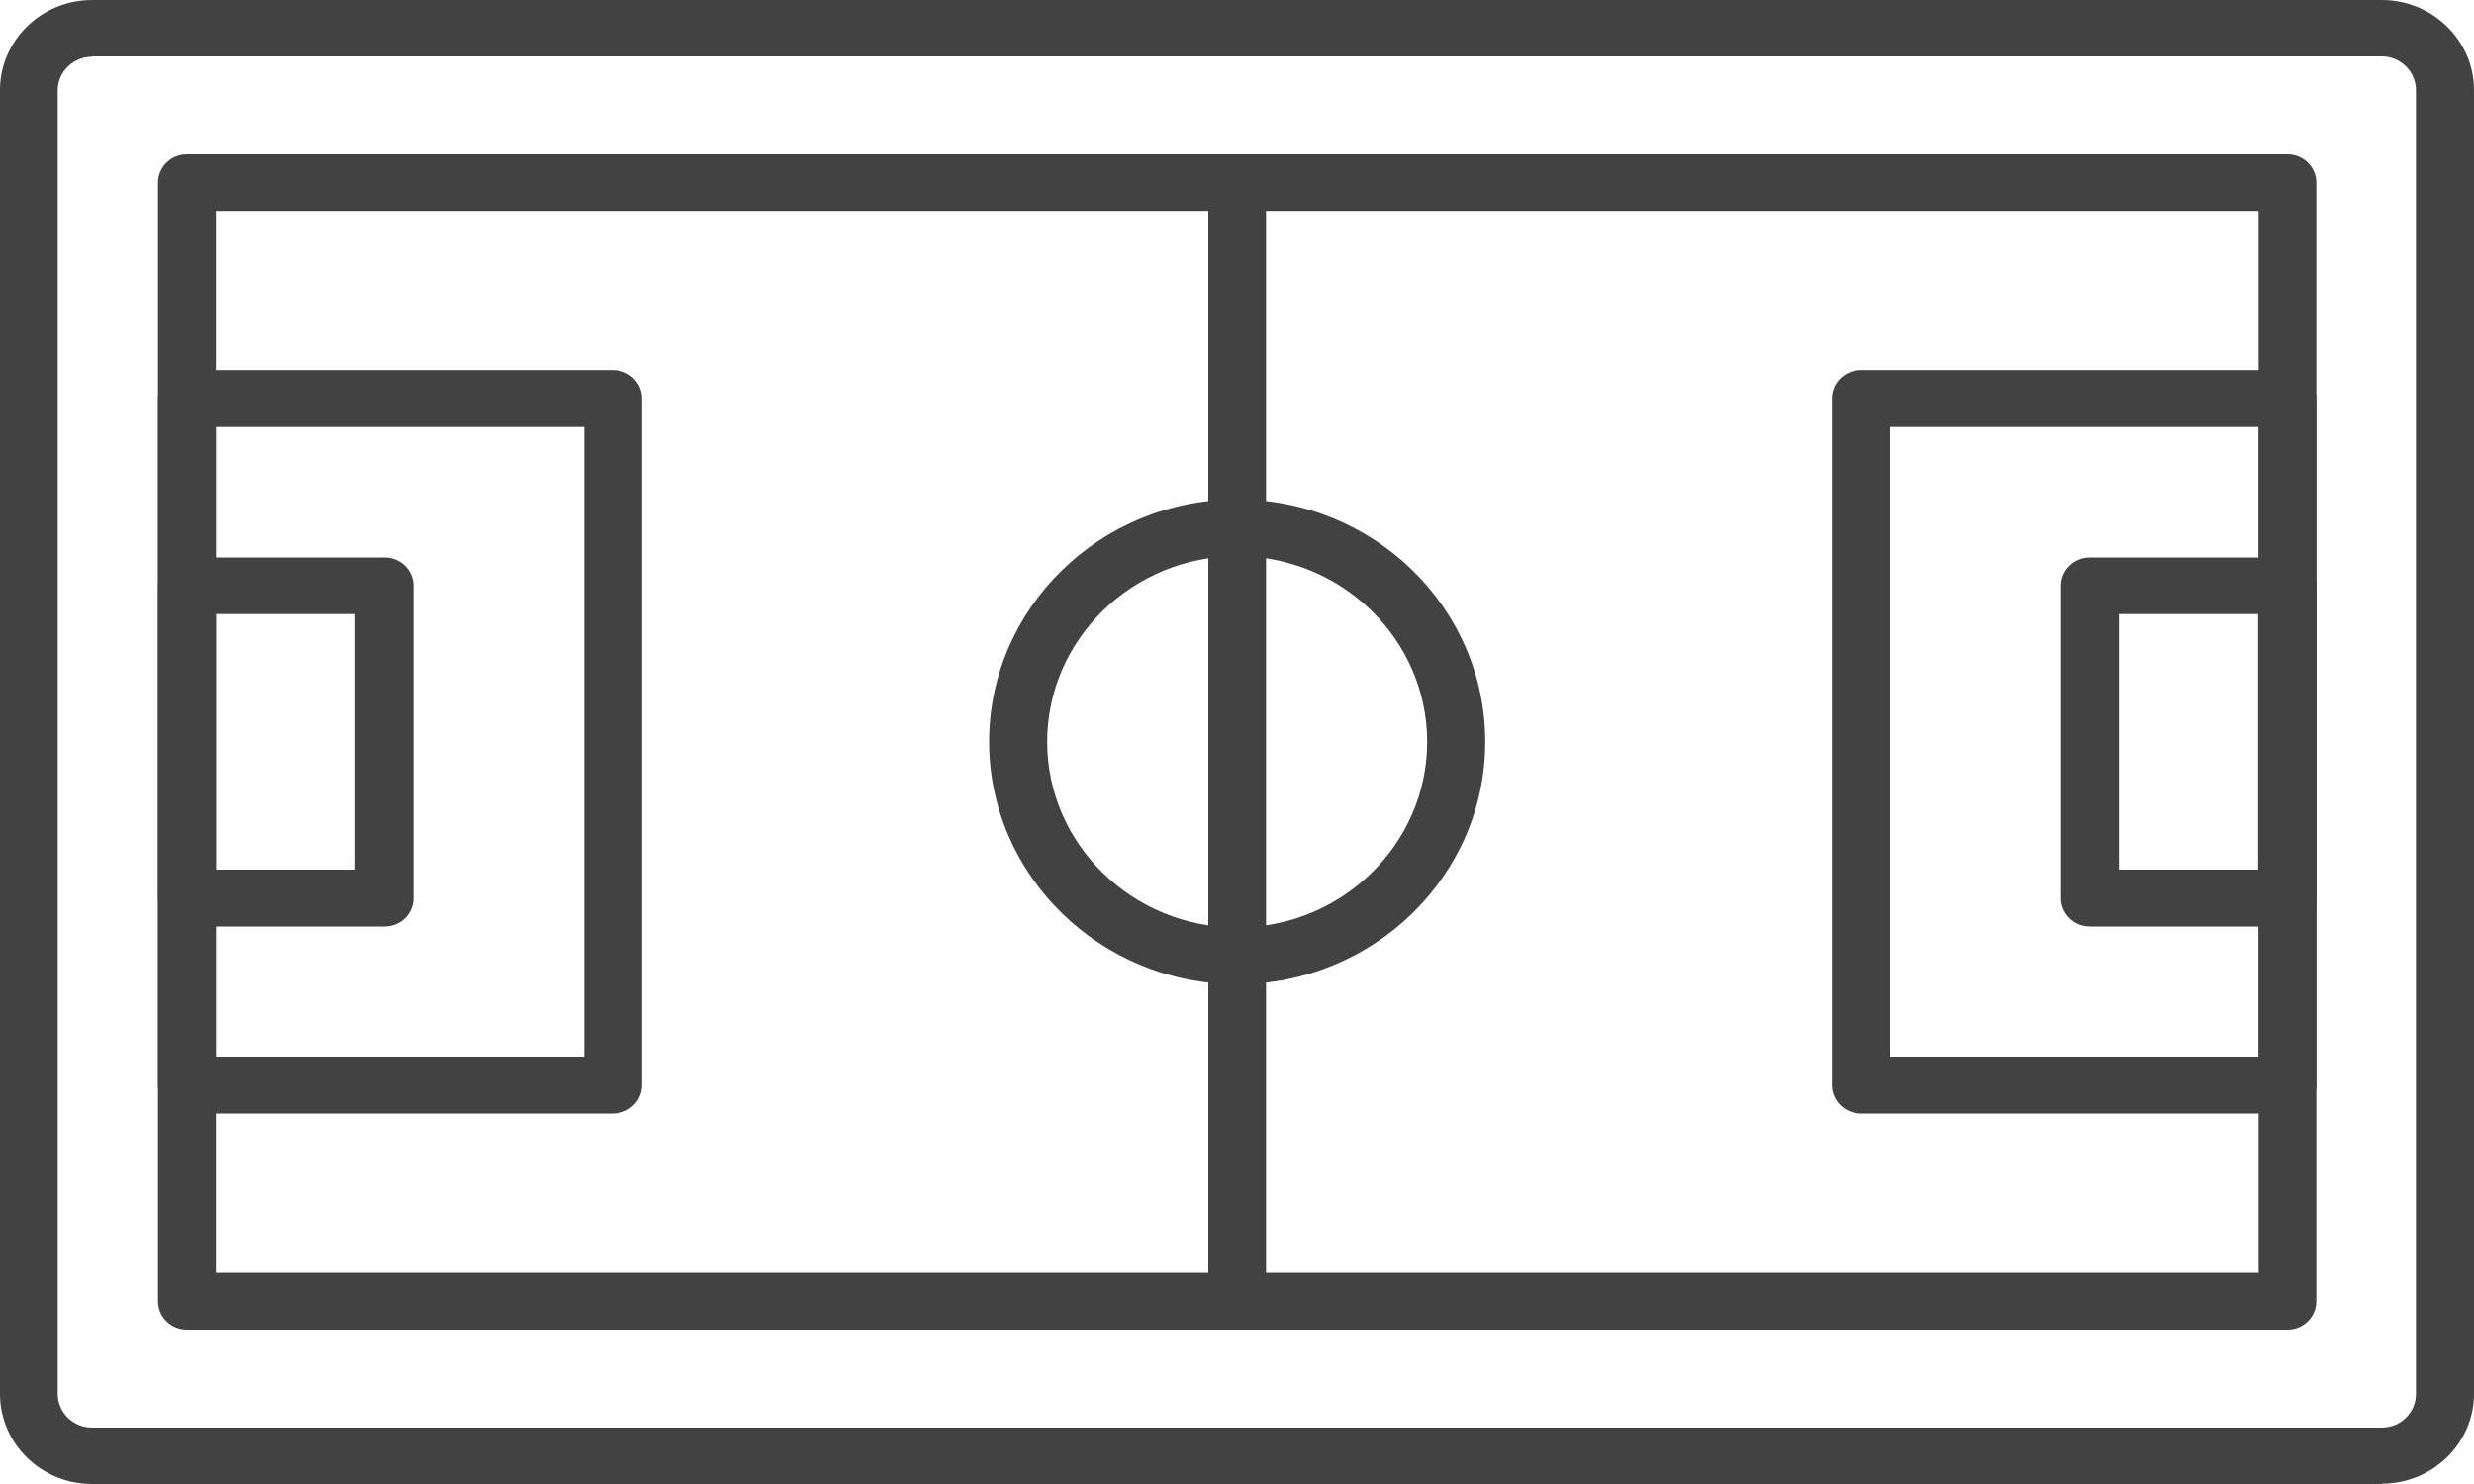
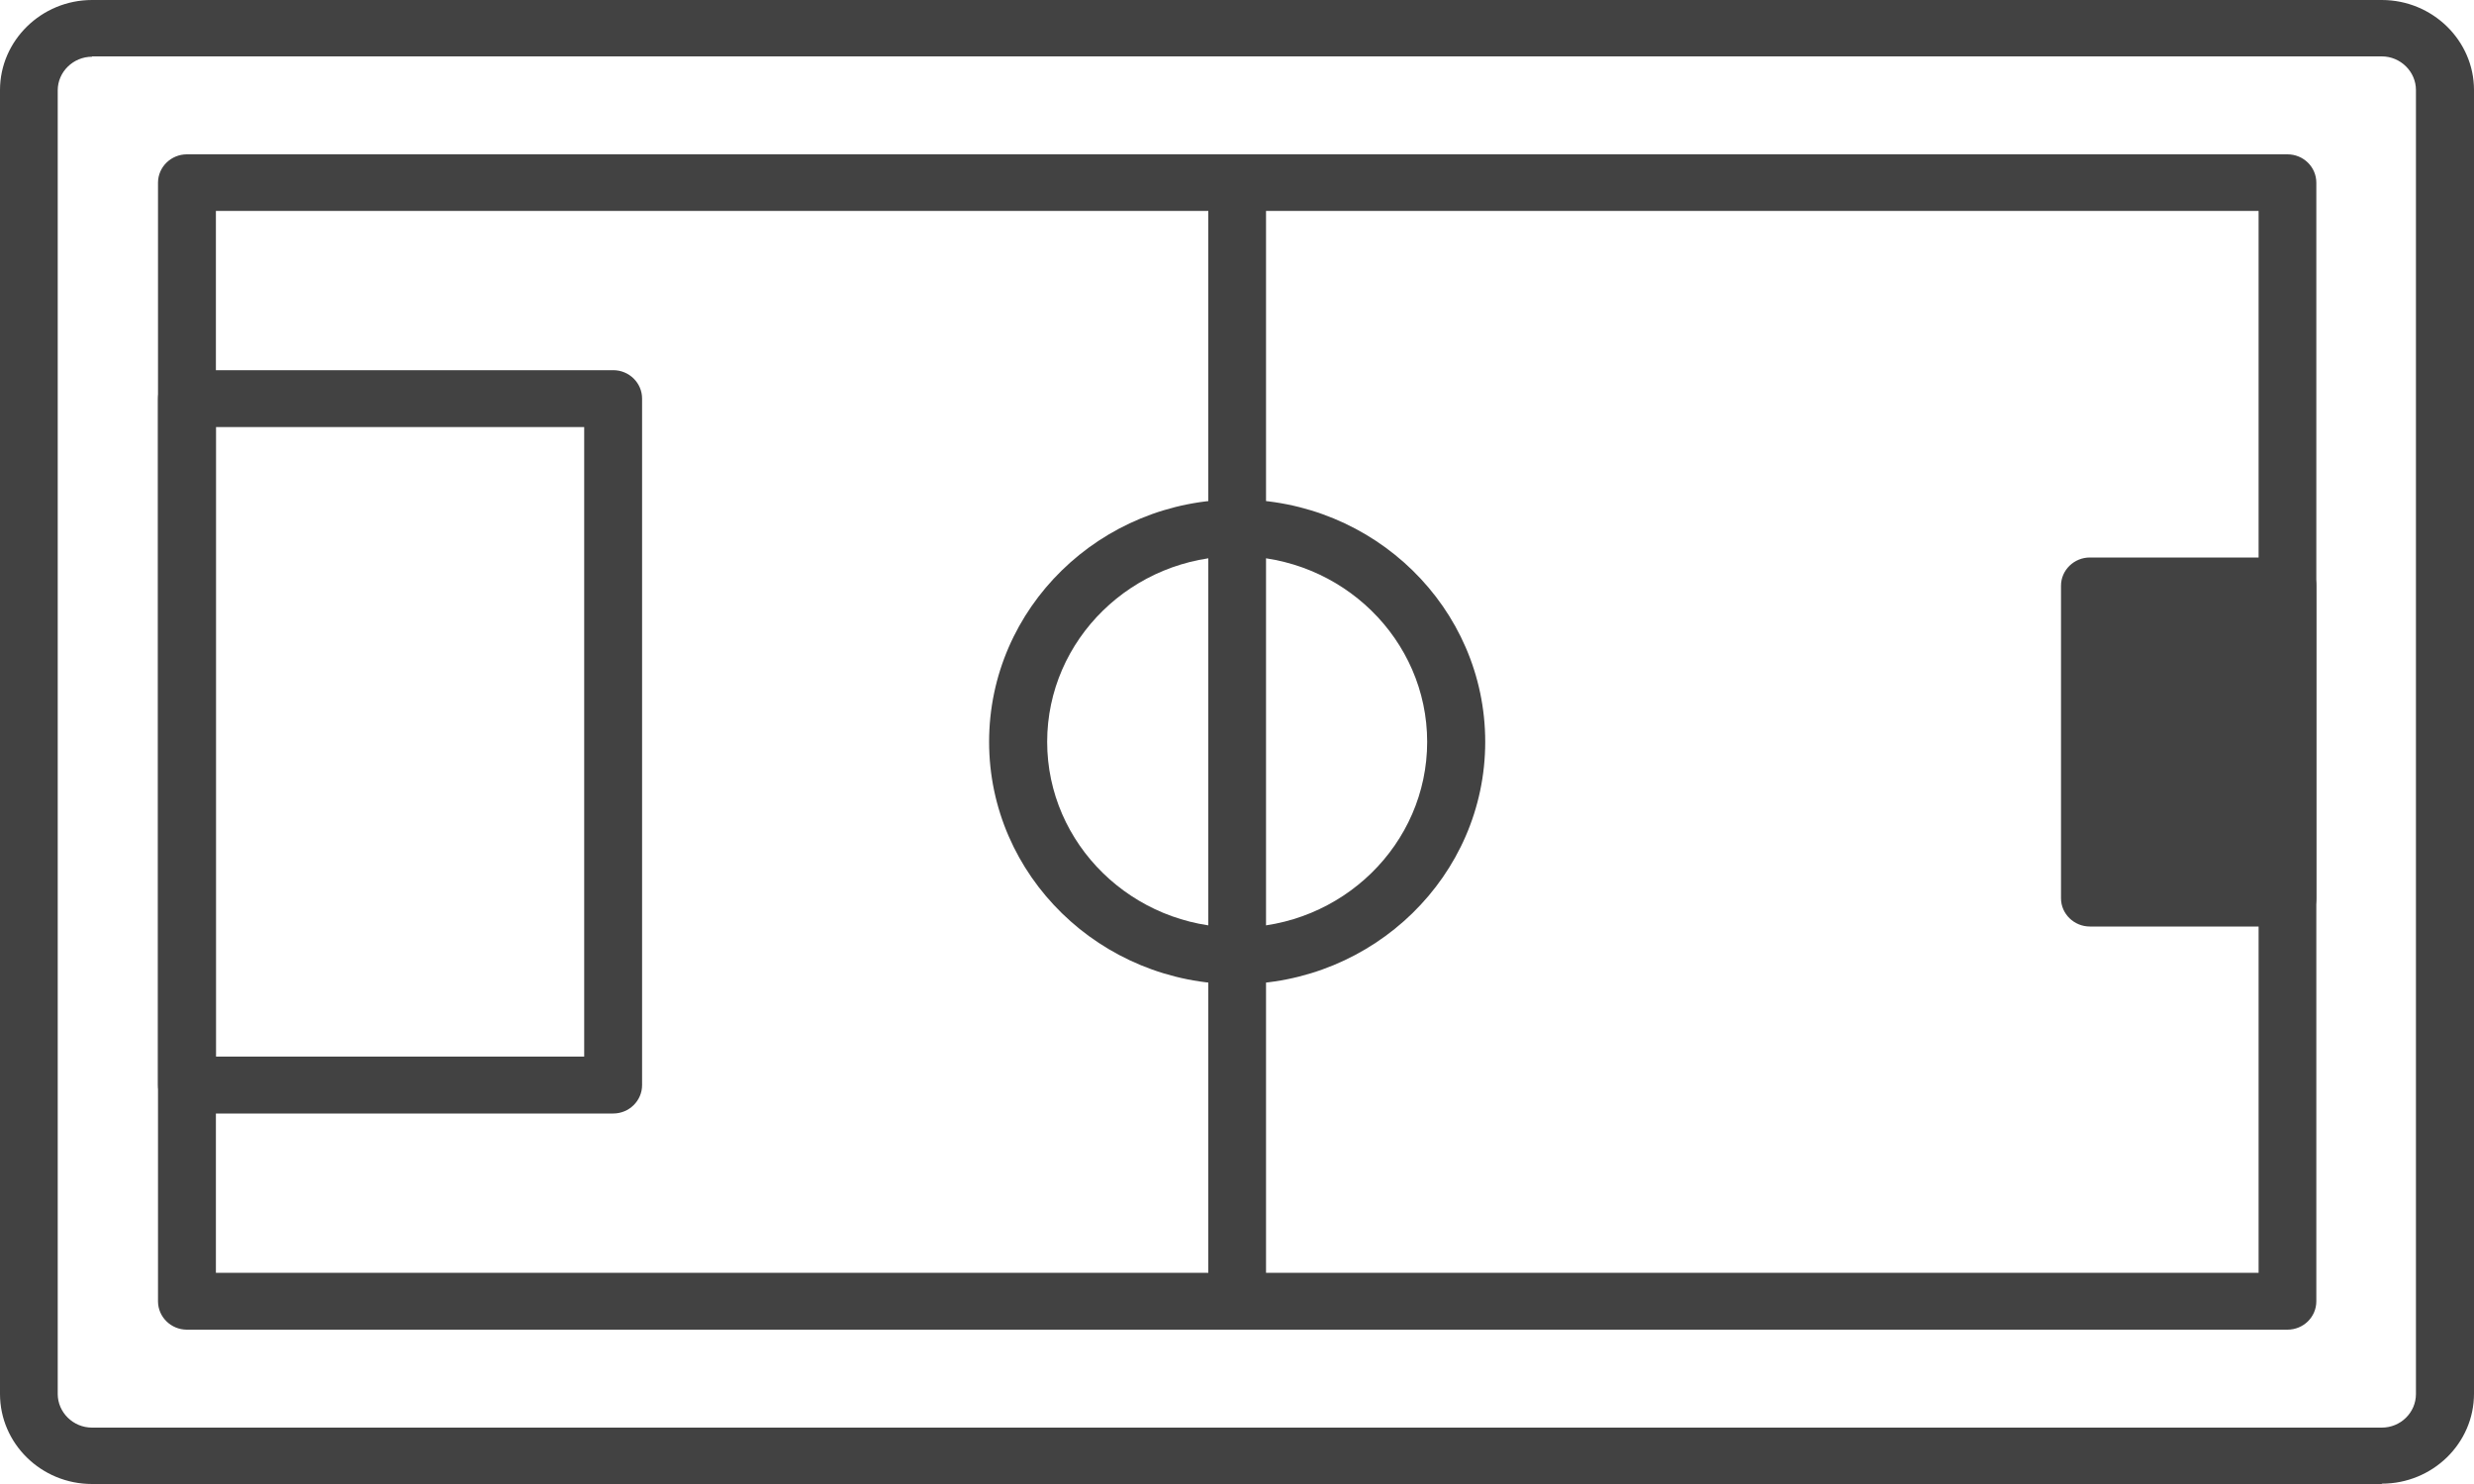
<svg xmlns="http://www.w3.org/2000/svg" width="15" height="9" viewBox="0 0 15 9" fill="none">
  <g clip-path="url(#clip0_311_166)">
    <path d="M14.441 9H0.558C0.249 9 0 8.754 0 8.454V0.546C0 0.246 0.251 0 0.558 0H14.441C14.749 0 15 0.246 15 0.546V8.452C15 8.754 14.749 8.998 14.441 8.998V9ZM0.558 0.344C0.445 0.344 0.35 0.435 0.35 0.548V8.454C0.35 8.565 0.443 8.658 0.558 8.658H14.441C14.555 8.658 14.648 8.567 14.648 8.454V0.546C14.648 0.435 14.555 0.342 14.441 0.342H0.558V0.344Z" fill="#424242" />
    <path d="M13.869 8.064H1.133C1.037 8.064 0.958 7.987 0.958 7.892V1.108C0.958 1.013 1.037 0.936 1.133 0.936H13.869C13.966 0.936 14.044 1.013 14.044 1.108V7.892C14.044 7.987 13.966 8.064 13.869 8.064ZM1.311 7.719H13.694V1.279H1.309V7.719H1.311Z" fill="#424242" />
-     <path d="M13.869 6.753H11.283C11.186 6.753 11.107 6.676 11.107 6.581V2.417C11.107 2.322 11.186 2.245 11.283 2.245H13.869C13.966 2.245 14.044 2.322 14.044 2.417V6.581C14.044 6.676 13.966 6.753 13.869 6.753ZM11.46 6.408H13.694V2.59H11.46V6.41V6.408Z" fill="#424242" />
    <path d="M3.718 6.753H1.133C1.037 6.753 0.958 6.676 0.958 6.581V2.417C0.958 2.322 1.037 2.245 1.133 2.245H3.718C3.814 2.245 3.893 2.322 3.893 2.417V6.581C3.893 6.676 3.814 6.753 3.718 6.753ZM1.309 6.408H3.542V2.59H1.309V6.41V6.408Z" fill="#424242" />
    <path d="M7.501 8.064C7.404 8.064 7.326 7.987 7.326 7.892V1.108C7.326 1.013 7.404 0.936 7.501 0.936C7.598 0.936 7.676 1.013 7.676 1.108V7.892C7.676 7.987 7.598 8.064 7.501 8.064Z" fill="#424242" />
    <path d="M7.501 5.969C6.673 5.969 5.997 5.311 5.997 4.499C5.997 3.687 6.671 3.029 7.501 3.029C8.332 3.029 9.005 3.687 9.005 4.499C9.005 5.311 8.329 5.969 7.501 5.969ZM7.501 3.373C6.866 3.373 6.349 3.879 6.349 4.499C6.349 5.119 6.866 5.625 7.501 5.625C8.136 5.625 8.653 5.119 8.653 4.499C8.653 3.879 8.136 3.373 7.501 3.373Z" fill="#424242" />
-     <path d="M13.869 5.619H12.671C12.575 5.619 12.496 5.542 12.496 5.448V3.552C12.496 3.458 12.575 3.381 12.671 3.381H13.869C13.966 3.381 14.044 3.458 14.044 3.552V5.448C14.044 5.542 13.966 5.619 13.869 5.619ZM12.847 5.274H13.691V3.724H12.847V5.274Z" fill="#424242" />
-     <path d="M2.331 5.619H1.133C1.037 5.619 0.958 5.542 0.958 5.448V3.552C0.958 3.458 1.037 3.381 1.133 3.381H2.331C2.428 3.381 2.506 3.458 2.506 3.552V5.448C2.506 5.542 2.428 5.619 2.331 5.619ZM1.309 5.274H2.153V3.724H1.309V5.274Z" fill="#424242" />
+     <path d="M13.869 5.619H12.671C12.575 5.619 12.496 5.542 12.496 5.448V3.552C12.496 3.458 12.575 3.381 12.671 3.381H13.869C13.966 3.381 14.044 3.458 14.044 3.552V5.448C14.044 5.542 13.966 5.619 13.869 5.619ZM12.847 5.274H13.691V3.724V5.274Z" fill="#424242" />
  </g>
  <defs>
    <clipPath id="clip0_311_166">
      <rect width="15" height="9" fill="white" />
    </clipPath>
  </defs>
</svg>